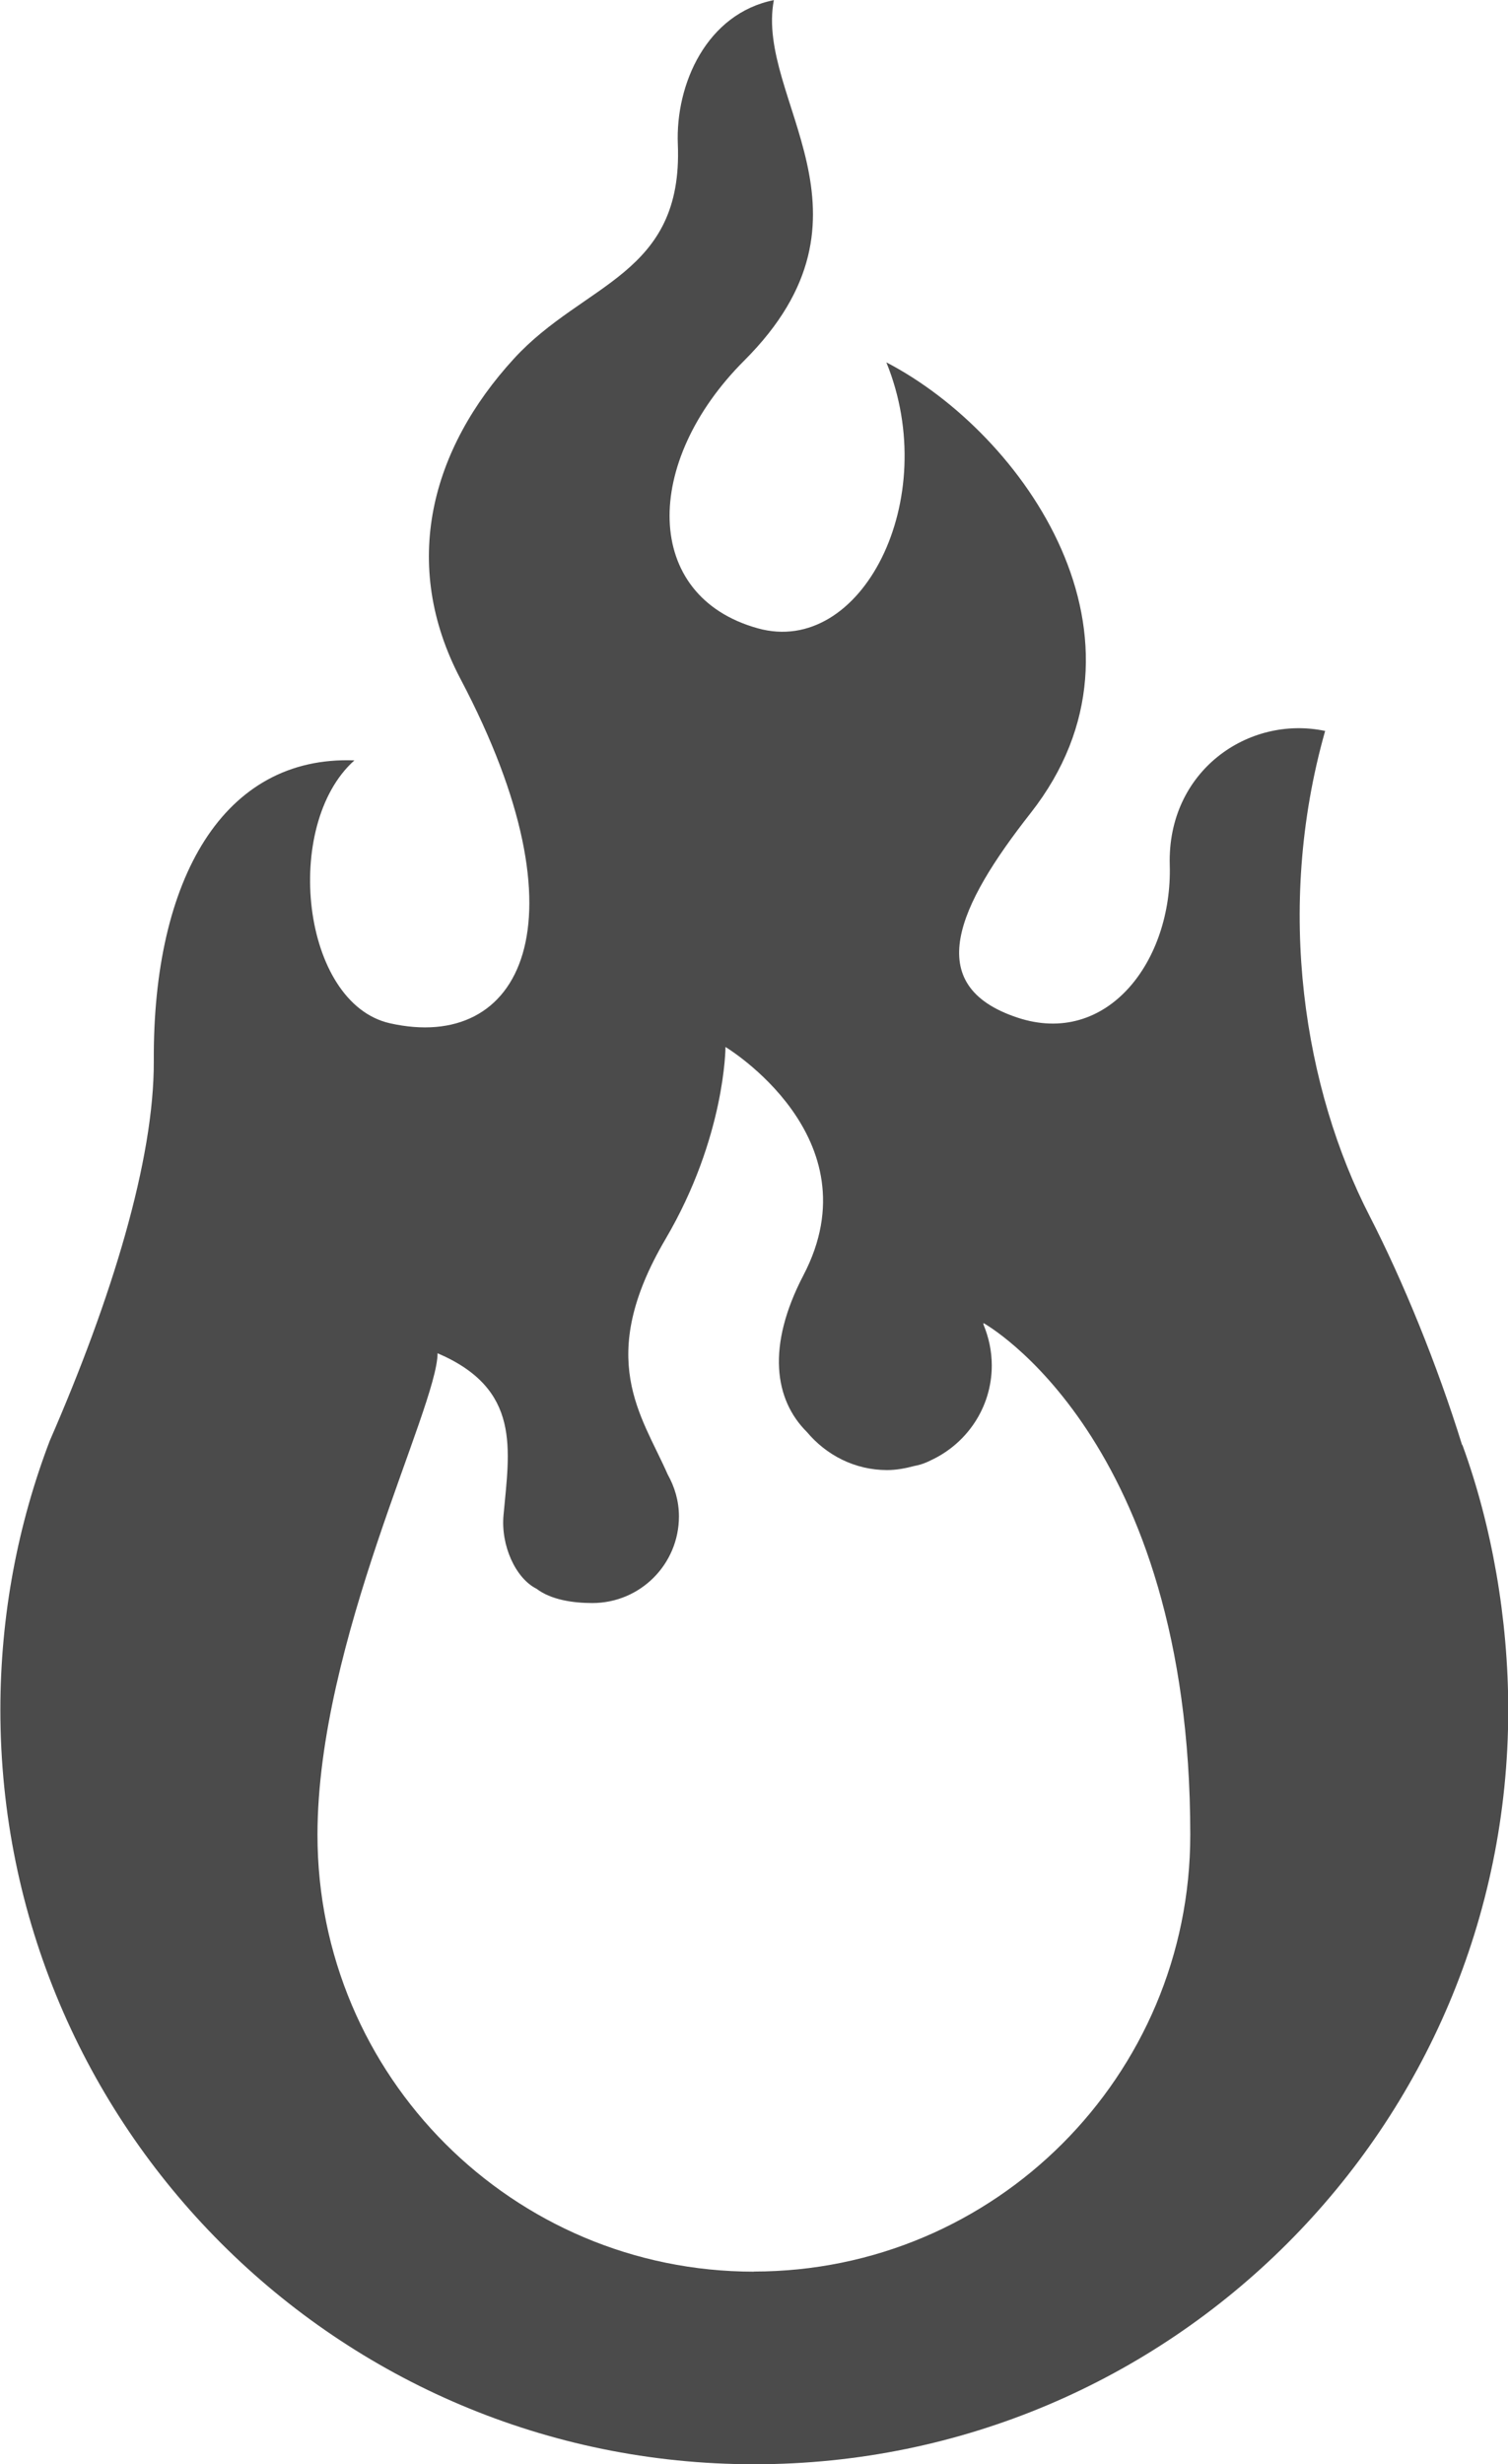
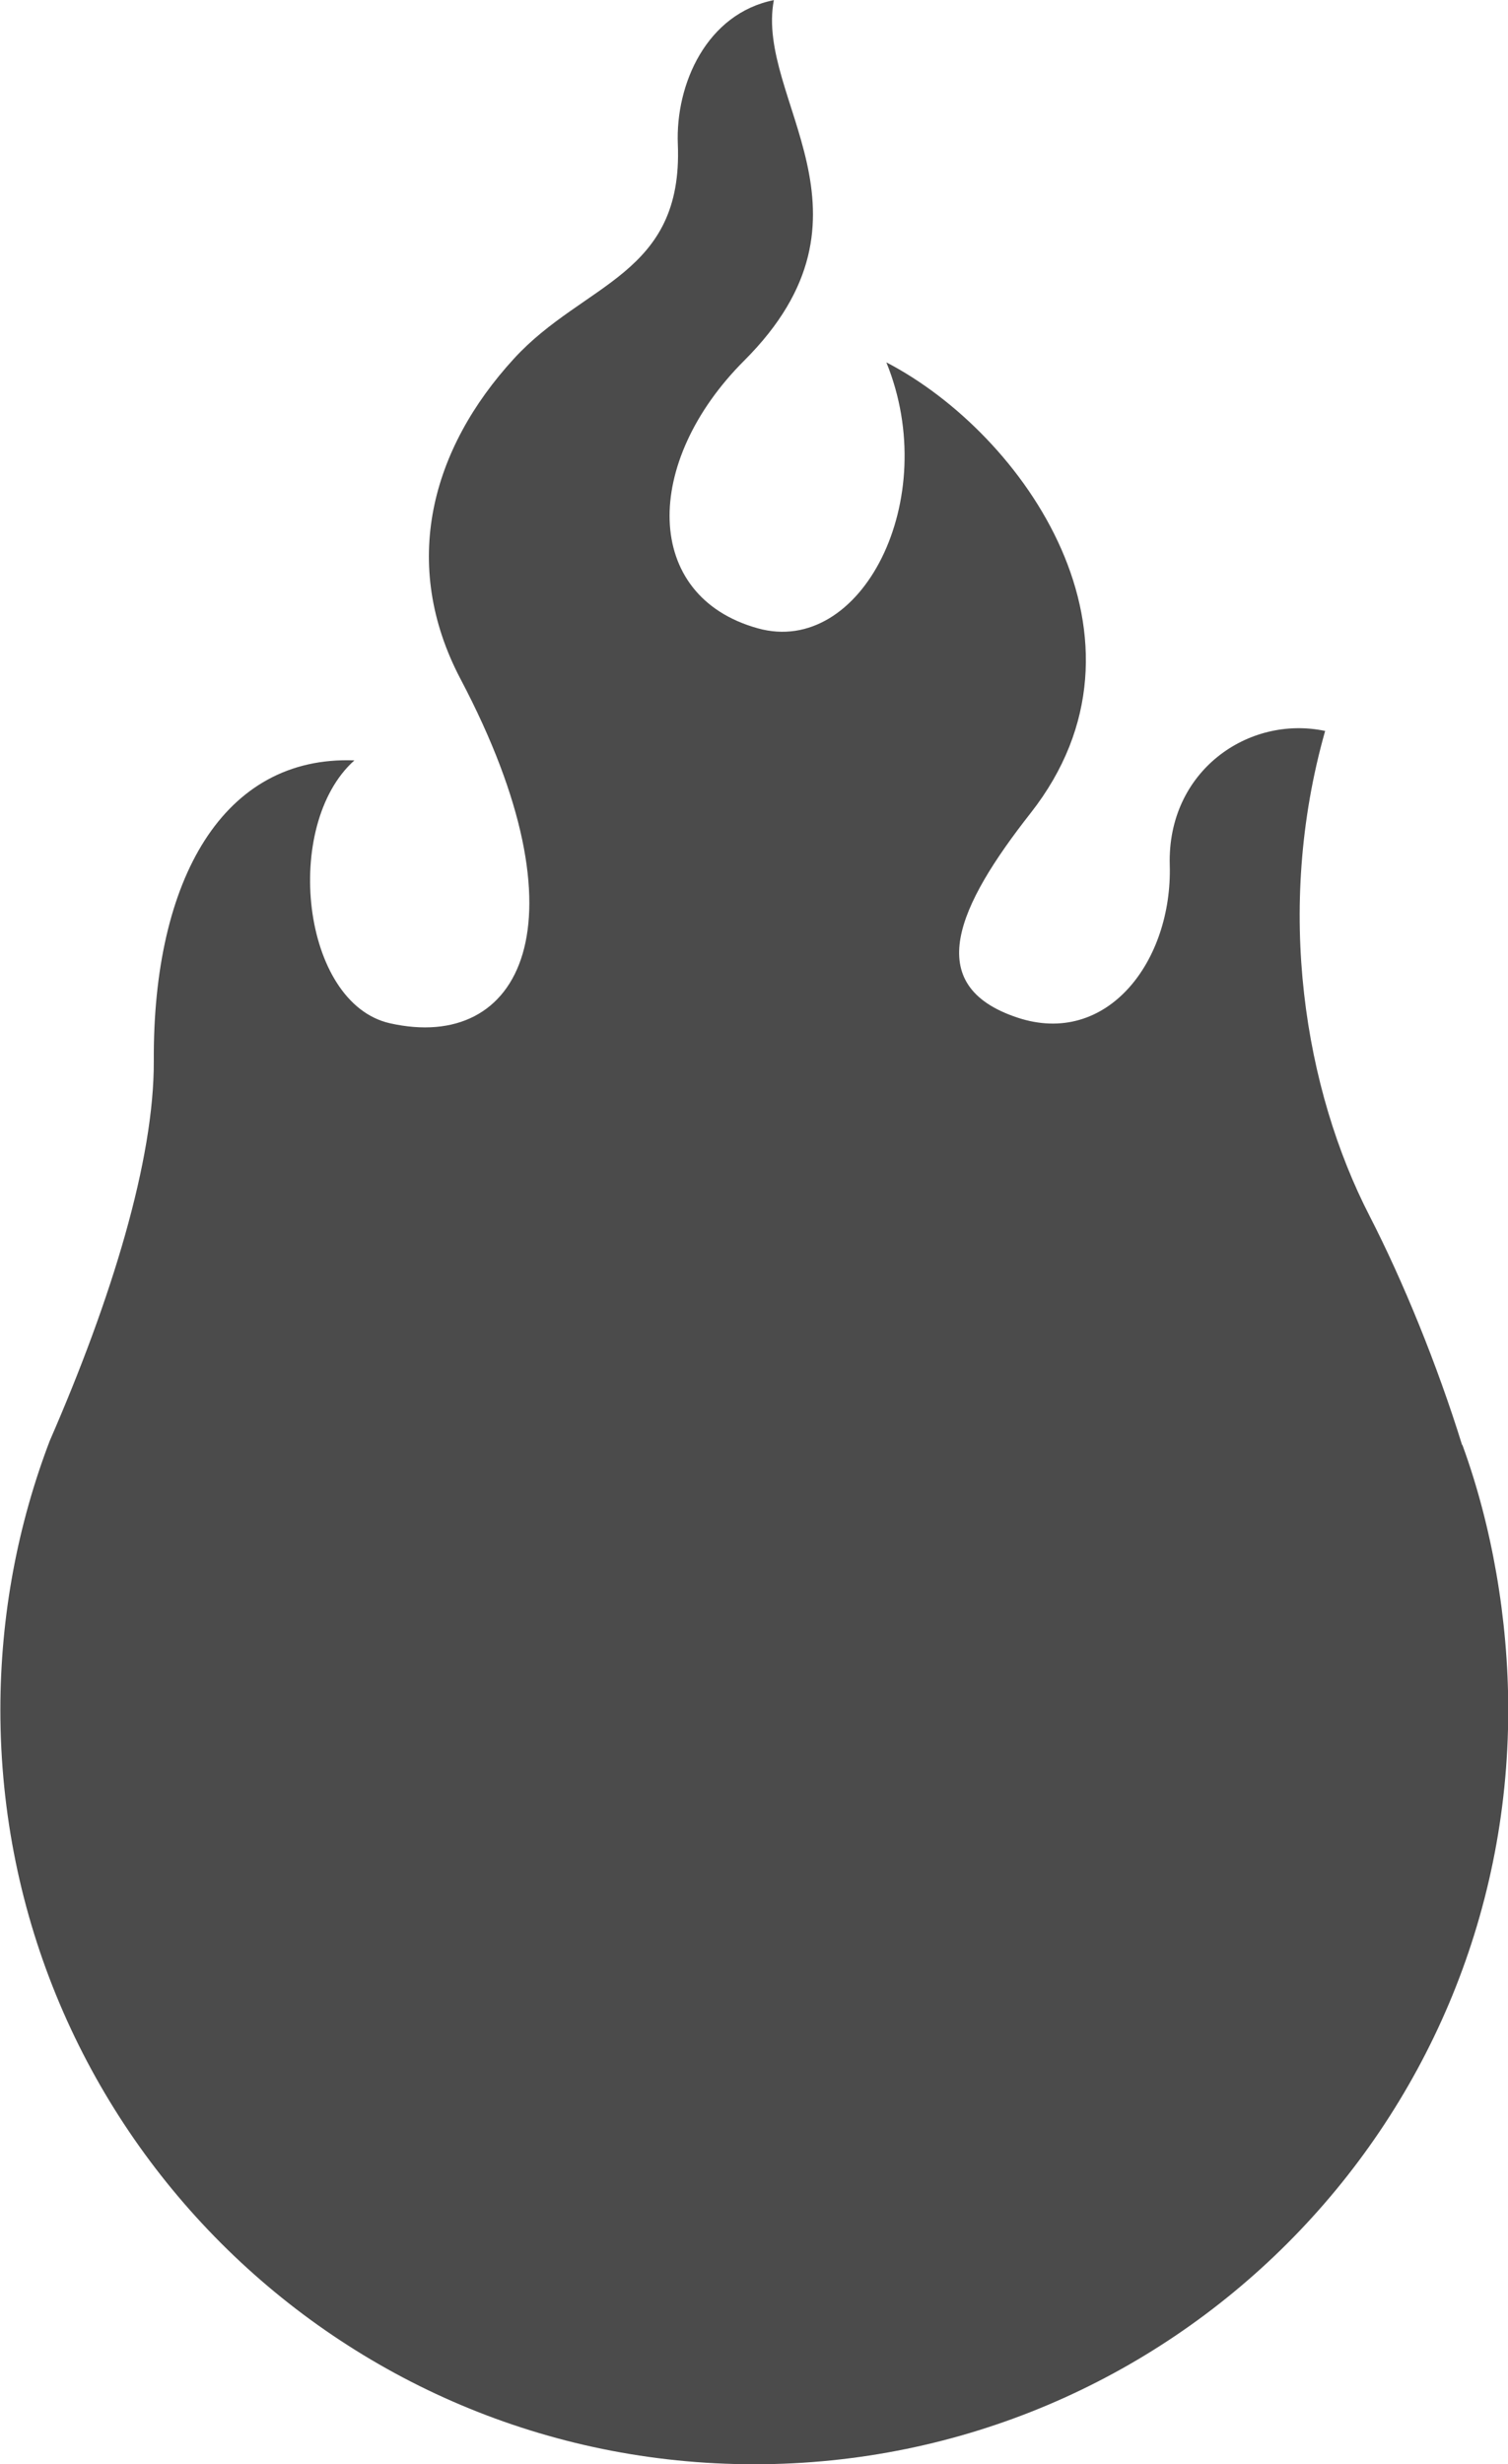
<svg xmlns="http://www.w3.org/2000/svg" id="_イヤー_2" viewBox="0 0 123.45 201.63">
  <defs>
    <style>.cls-1{fill:#4b4b4b;}</style>
  </defs>
  <g id="_イヤー_1-2">
-     <path class="cls-1" d="M119.69,118.23c-2.04-6.57-4.82-13.38-7.57-18.73-5.29-10.28-7.8-25.01-3.64-39.69-6.29-1.32-12.93,3.29-12.72,10.96,.23,7.86-5.12,14.95-12.49,12.49-7.89-2.63-4.85-9.15,1.1-16.73,11.18-14.24-.52-31.01-11.81-36.88,4.58,11.24-2.06,24.13-10.53,21.76-9.43-2.62-9.43-13.59-1.1-21.91,11.96-11.95,.88-21.38,2.42-29.49-5.48,1.1-8.06,6.85-7.86,11.79,.44,10.74-7.69,11.3-13.41,17.54-6.78,7.39-9.35,16.79-4.37,26.24,10.52,19.94,4.95,30.56-5.79,28.15-7.25-1.64-8.83-16.22-2.91-21.51-10.69-.41-16.5,9.65-16.42,24.58,.04,8.09-3.45,19.48-8.52,31.1-2.61,6.84-4.04,14.26-4.04,22.02,0,34.09,27.64,61.72,61.72,61.72s61.72-27.63,61.72-61.72c0-7.45-1.34-15.08-3.75-21.68Zm-57.97,67.65c-19.74,0-35.73-16-35.73-35.74,0-15.83,9.83-34.99,9.83-39.41,6.87,2.94,5.89,7.85,5.4,13.25-.23,2.47,.98,5.16,2.7,6.02,1.18,.9,2.97,1.17,4.57,1.17,3.93,0,7.09-3.18,7.09-7.09,0-1.26-.35-2.41-.92-3.43-2.15-4.89-5.94-9.46-.18-19.26,4.91-8.35,4.91-15.72,4.91-15.72,0,0,12.28,7.37,6.39,18.66-3.06,5.86-2.37,10.22,.28,12.85,1.58,1.88,3.91,3.11,6.56,3.11,.79,0,1.53-.15,2.25-.34,.33-.06,.64-.15,.94-.28,.08-.04,.16-.06,.23-.1,.05-.02,.09-.05,.14-.07,2.94-1.35,5.01-4.31,5.01-7.77,0-1.19-.25-2.31-.68-3.35,0-.07,0-.12,0-.12,0,0,16.93,9.33,16.93,41.87,0,19.74-16,35.74-35.73,35.74Z" />
+     <path class="cls-1" d="M119.69,118.23c-2.04-6.57-4.82-13.38-7.57-18.73-5.29-10.28-7.8-25.01-3.64-39.69-6.29-1.32-12.93,3.29-12.72,10.96,.23,7.86-5.12,14.95-12.49,12.49-7.89-2.63-4.85-9.15,1.1-16.73,11.18-14.24-.52-31.01-11.81-36.88,4.58,11.24-2.06,24.13-10.53,21.76-9.43-2.62-9.43-13.59-1.1-21.91,11.96-11.95,.88-21.38,2.42-29.49-5.48,1.1-8.06,6.85-7.86,11.79,.44,10.74-7.69,11.3-13.41,17.54-6.78,7.39-9.35,16.79-4.37,26.24,10.52,19.94,4.95,30.56-5.79,28.15-7.25-1.64-8.83-16.22-2.91-21.51-10.69-.41-16.5,9.65-16.42,24.58,.04,8.09-3.45,19.48-8.52,31.1-2.61,6.84-4.04,14.26-4.04,22.02,0,34.09,27.64,61.72,61.72,61.72s61.72-27.63,61.72-61.72c0-7.45-1.34-15.08-3.75-21.68Zm-57.97,67.65Z" />
  </g>
</svg>